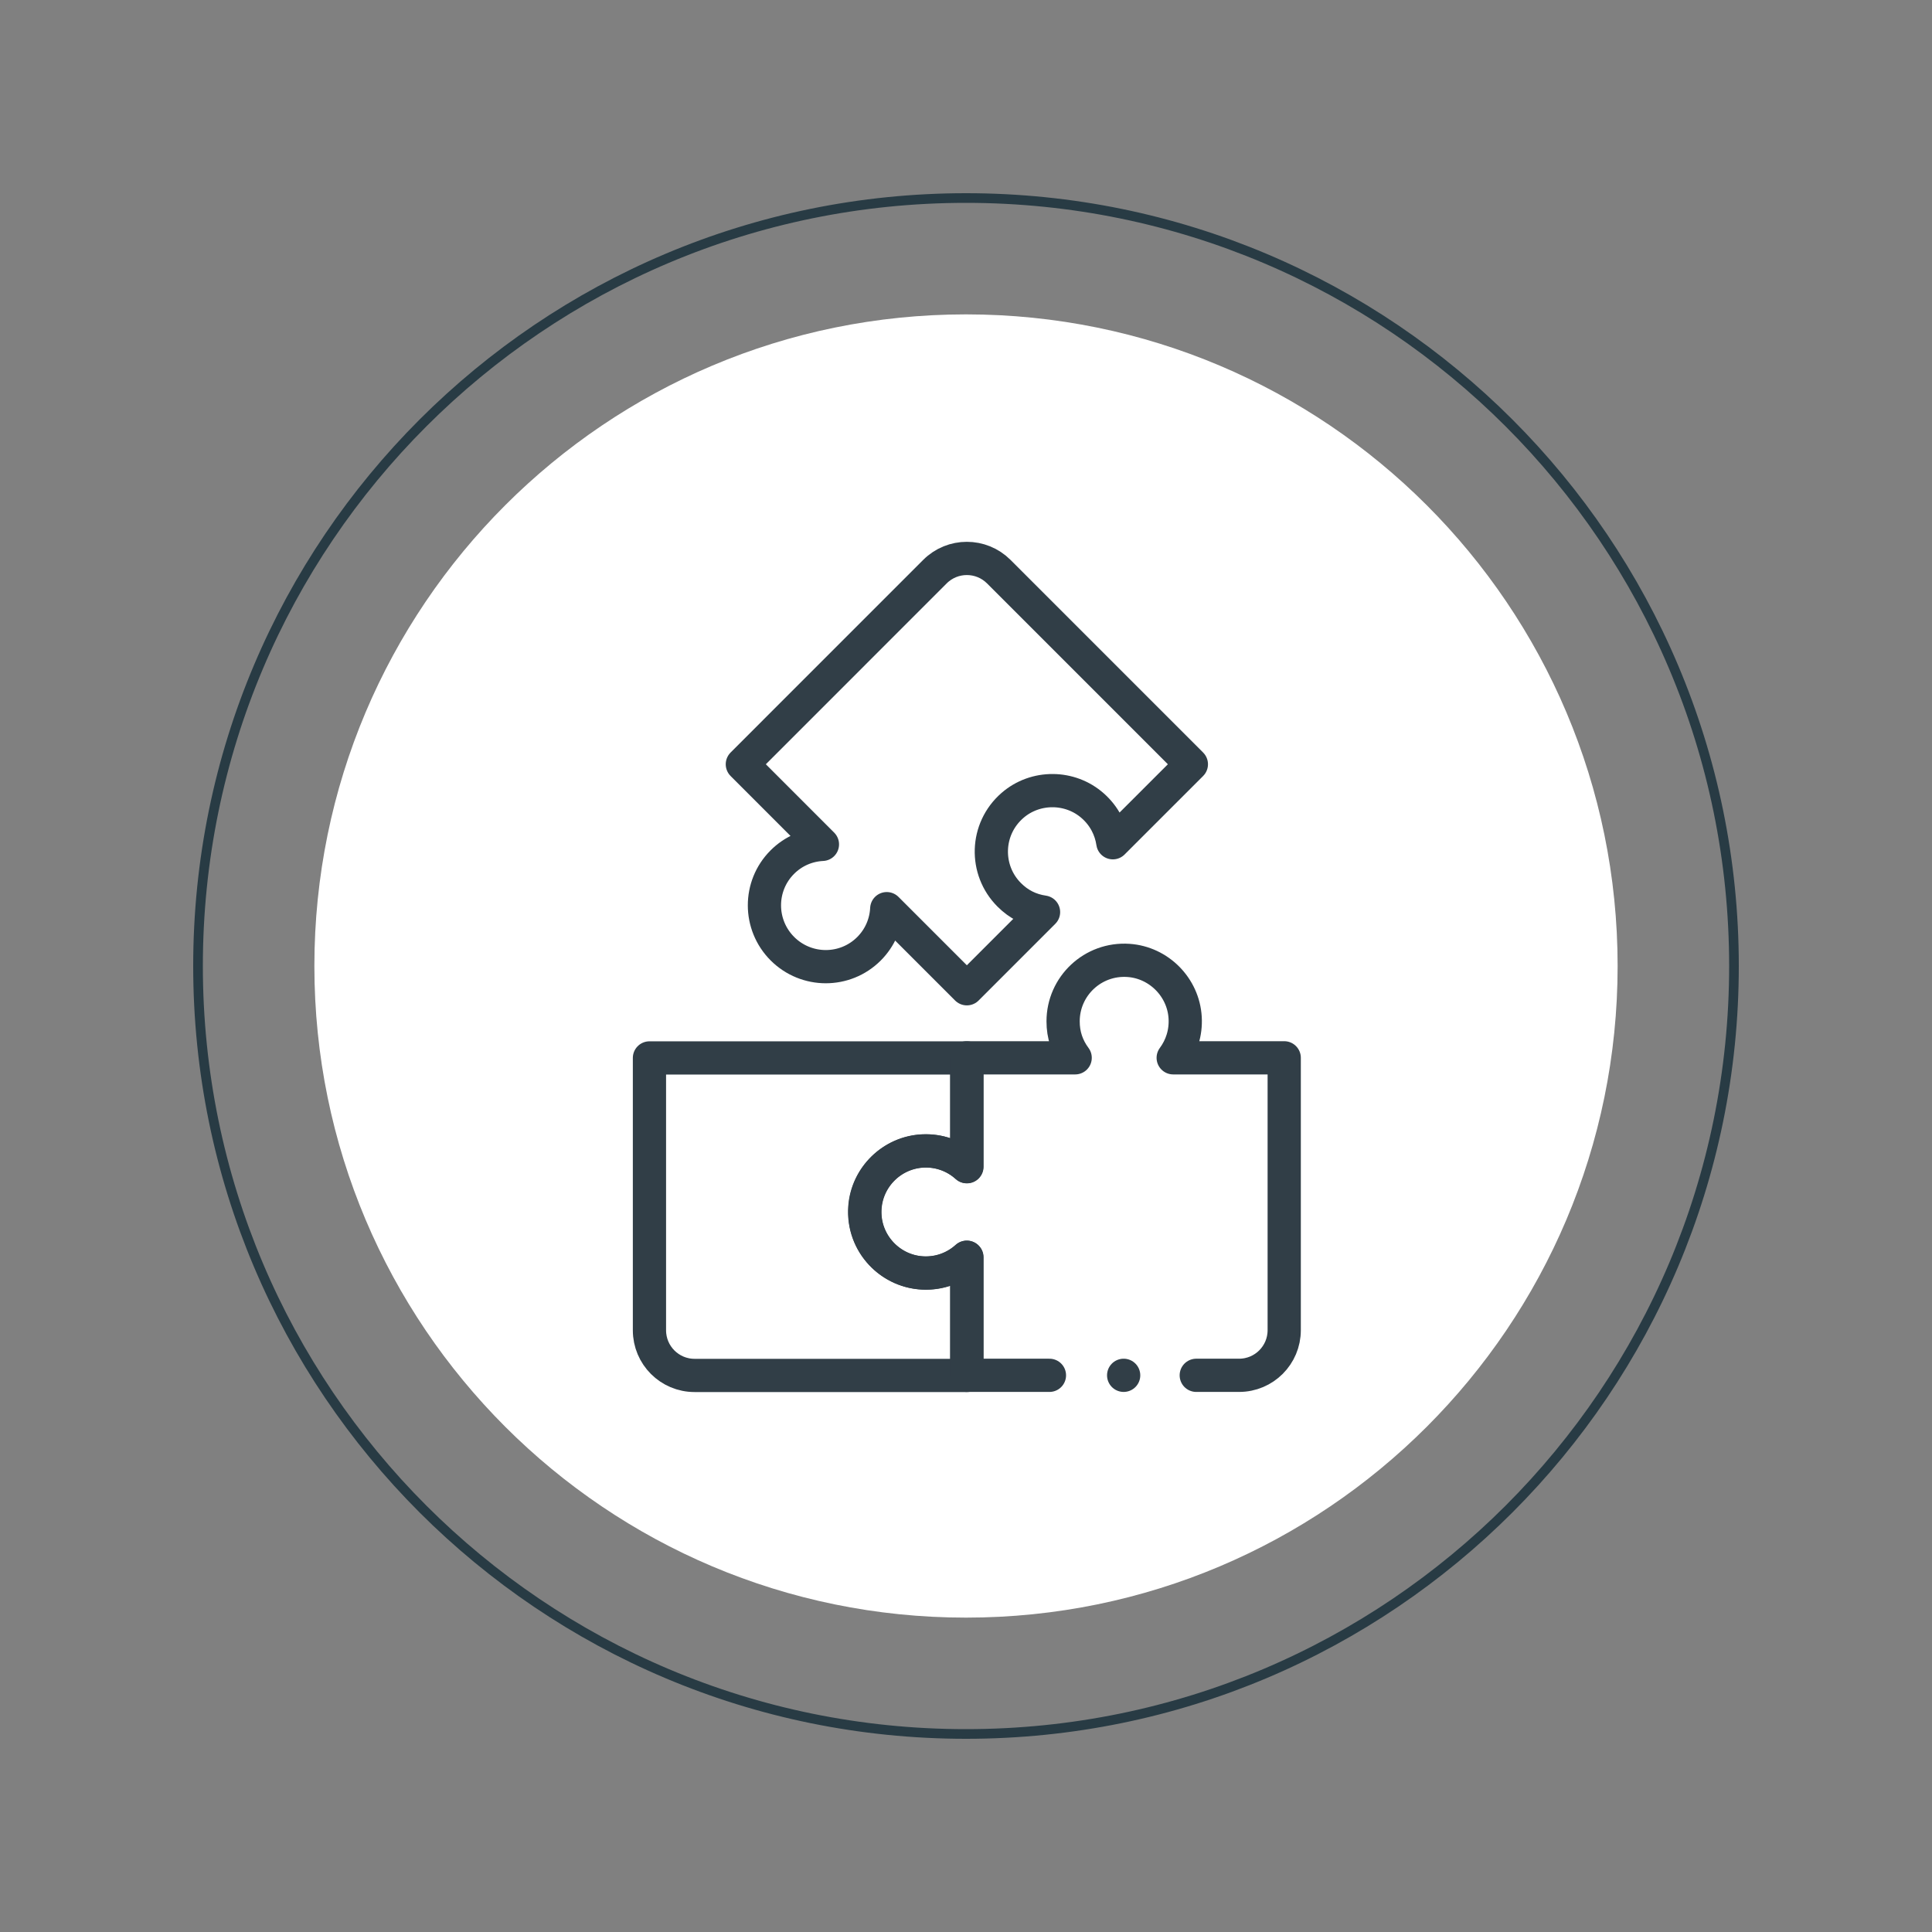
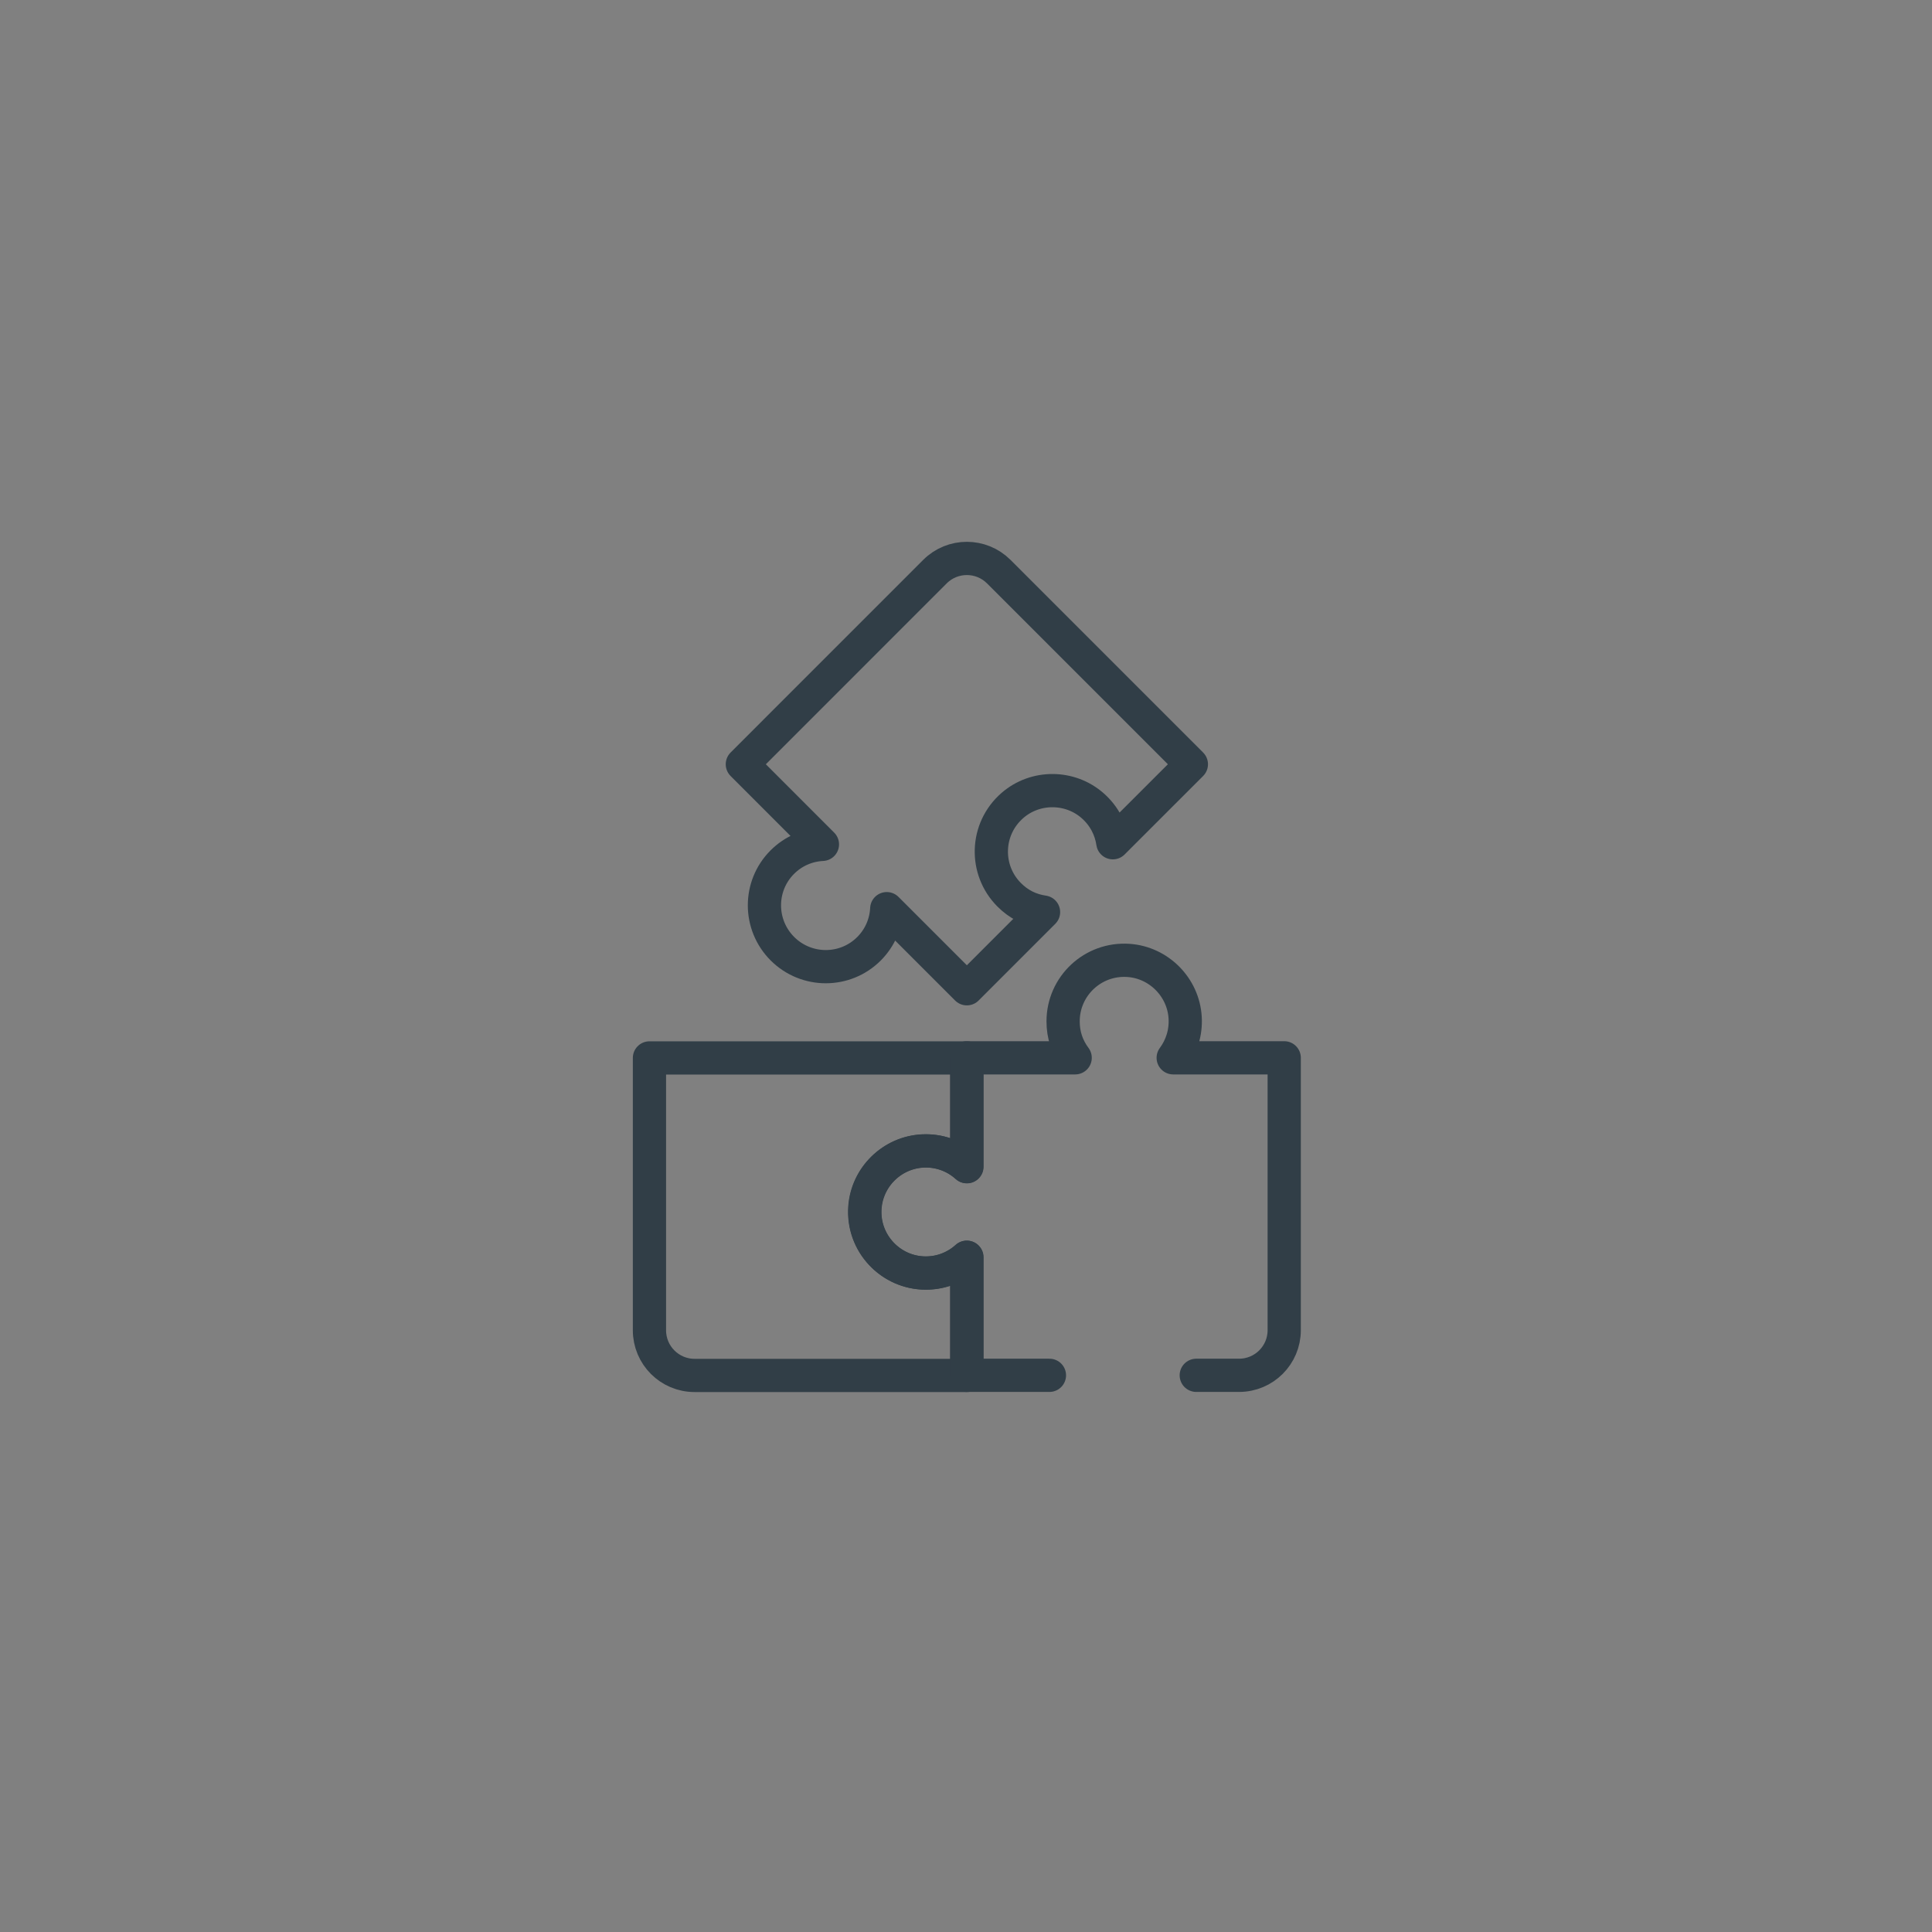
<svg xmlns="http://www.w3.org/2000/svg" width="400" zoomAndPan="magnify" viewBox="0 0 300 300" height="400" preserveAspectRatio="xMidYMid meet" version="1.0">
  <rect x="0" y="0" width="300" height="300" fill="#808080" stroke="none" />
  <defs>
    <clipPath id="f0e684dc20">
      <path d="M 30 30 L 270 30 L 270 270 L 30 270 Z M 30 30 " clip-rule="nonzero" />
    </clipPath>
    <clipPath id="3e147cb75b">
      <path d="M 150 30 C 83.727 30 30 83.727 30 150 C 30 216.273 83.727 270 150 270 C 216.273 270 270 216.273 270 150 C 270 83.727 216.273 30 150 30 Z M 150 30 " clip-rule="nonzero" />
    </clipPath>
    <clipPath id="97ffc51e53">
-       <path d="M 48.816 48.816 L 251.184 48.816 L 251.184 251.184 L 48.816 251.184 Z M 48.816 48.816 " clip-rule="nonzero" />
-     </clipPath>
+       </clipPath>
    <clipPath id="d0d6c69529">
-       <path d="M 150 48.816 C 94.117 48.816 48.816 94.117 48.816 150 C 48.816 205.883 94.117 251.184 150 251.184 C 205.883 251.184 251.184 205.883 251.184 150 C 251.184 94.117 205.883 48.816 150 48.816 Z M 150 48.816 " clip-rule="nonzero" />
-     </clipPath>
+       </clipPath>
    <clipPath id="dd7c46ef2c">
      <path d="M 98 161 L 153 161 L 153 216.137 L 98 216.137 Z M 98 161 " clip-rule="nonzero" />
    </clipPath>
    <clipPath id="27fc12e1c2">
      <path d="M 131 146 L 202 146 L 202 216.137 L 131 216.137 Z M 131 146 " clip-rule="nonzero" />
    </clipPath>
    <clipPath id="ce15f56415">
      <path d="M 112 84.137 L 188 84.137 L 188 157 L 112 157 Z M 112 84.137 " clip-rule="nonzero" />
    </clipPath>
    <clipPath id="9ecfdde99b">
-       <path d="M 171 210 L 178 210 L 178 216.137 L 171 216.137 Z M 171 210 " clip-rule="nonzero" />
-     </clipPath>
+       </clipPath>
  </defs>
  <g clip-path="url(#f0e684dc20)">
    <g clip-path="url(#3e147cb75b)">
-       <path stroke-linecap="butt" transform="matrix(0.75, 0, 0, 0.75, 30, 30)" fill="none" stroke-linejoin="miter" d="M 160 0 C 71.635 0 -0 71.635 -0 160 C -0 248.365 71.635 320 160 320 C 248.365 320 320 248.365 320 160 C 320 71.635 248.365 0 160 0 Z M 160 0 " stroke="#283b44" stroke-width="4" stroke-opacity="1" stroke-miterlimit="4" />
-     </g>
+       </g>
  </g>
  <g clip-path="url(#97ffc51e53)">
    <g clip-path="url(#d0d6c69529)">
-       <path fill="#ffffff" d="M 48.816 48.816 L 251.184 48.816 L 251.184 251.184 L 48.816 251.184 Z M 48.816 48.816 " fill-opacity="1" fill-rule="nonzero" />
-     </g>
+       </g>
  </g>
  <g clip-path="url(#dd7c46ef2c)">
    <path stroke-linecap="round" transform="matrix(0.258, 0, 0, -0.258, 134.324, 188.897)" fill="none" stroke-linejoin="round" d="M 0.001 -0.005 C 1.32 -18.46 16.547 -33.248 35.047 -34.036 C 45.183 -34.475 54.441 -30.809 61.335 -24.551 L 61.335 -95.657 L -102.605 -95.657 C -117.605 -95.657 -129.756 -83.49 -129.756 -68.49 L -129.756 95.434 L 61.335 95.434 L 61.335 29.949 C 54.805 35.843 46.168 39.449 36.668 39.449 C 15.471 39.449 -1.529 21.51 0.001 -0.005 Z M 0.001 -0.005 " stroke="#313e47" stroke-width="20" stroke-opacity="1" stroke-miterlimit="10" />
  </g>
  <g clip-path="url(#27fc12e1c2)">
    <path stroke-linecap="round" transform="matrix(0.258, 0, 0, -0.258, 185.753, 213.558)" fill="none" stroke-linejoin="round" d="M 0.005 -0.001 L 25.793 -0.001 C 40.793 -0.001 52.944 12.165 52.944 27.166 L 52.944 191.09 L -13.874 191.09 C -8.919 197.757 -6.147 206.166 -6.677 215.242 C -7.738 233.53 -22.495 248.454 -40.768 249.712 C -62.253 251.181 -80.132 234.196 -80.132 213.045 C -80.147 204.924 -77.723 197.605 -72.874 191.09 L -138.147 191.09 L -138.147 125.605 C -141.738 128.863 -145.829 131.317 -150.389 132.954 C -154.965 134.59 -159.677 135.302 -164.526 135.075 C -183.011 134.226 -198.223 119.423 -199.496 100.954 C -200.965 79.469 -183.98 61.59 -162.814 61.59 C -153.329 61.59 -144.677 65.181 -138.147 71.09 L -138.147 -0.001 L -88.359 -0.001 " stroke="#313e47" stroke-width="20" stroke-opacity="1" stroke-miterlimit="10" />
  </g>
  <g clip-path="url(#ce15f56415)">
    <path stroke-linecap="round" transform="matrix(0.258, 0, 0, -0.258, 155.088, 88.766)" fill="none" stroke-linejoin="round" d="M 0.007 0.003 L 115.917 -115.922 L 68.659 -163.164 C 67.462 -154.952 63.477 -147.058 56.689 -141.028 C 43.022 -128.831 22.038 -128.695 8.219 -140.725 C -8.038 -154.861 -8.675 -179.543 6.295 -194.513 C 12.022 -200.255 18.916 -203.725 26.947 -204.892 L -19.205 -251.043 L -67.417 -202.831 C -67.842 -211.619 -71.417 -220.286 -78.129 -226.998 C -92.493 -241.346 -115.811 -241.316 -130.221 -226.922 C -144.614 -212.513 -144.645 -189.195 -130.281 -174.831 C -123.584 -168.119 -114.917 -164.558 -106.13 -164.134 L -154.327 -115.922 L -38.417 0.003 C -27.811 10.609 -10.614 10.609 0.007 0.003 Z M 0.007 0.003 " stroke="#313e47" stroke-width="20" stroke-opacity="1" stroke-miterlimit="10" />
  </g>
  <g clip-path="url(#9ecfdde99b)">
    <path stroke-linecap="round" transform="matrix(0.258, 0, 0, -0.258, 174.479, 213.558)" fill="none" stroke-linejoin="round" d="M 0.007 -0.001 L 0.007 -0.001 " stroke="#313e47" stroke-width="20" stroke-opacity="1" stroke-miterlimit="10" />
  </g>
</svg>